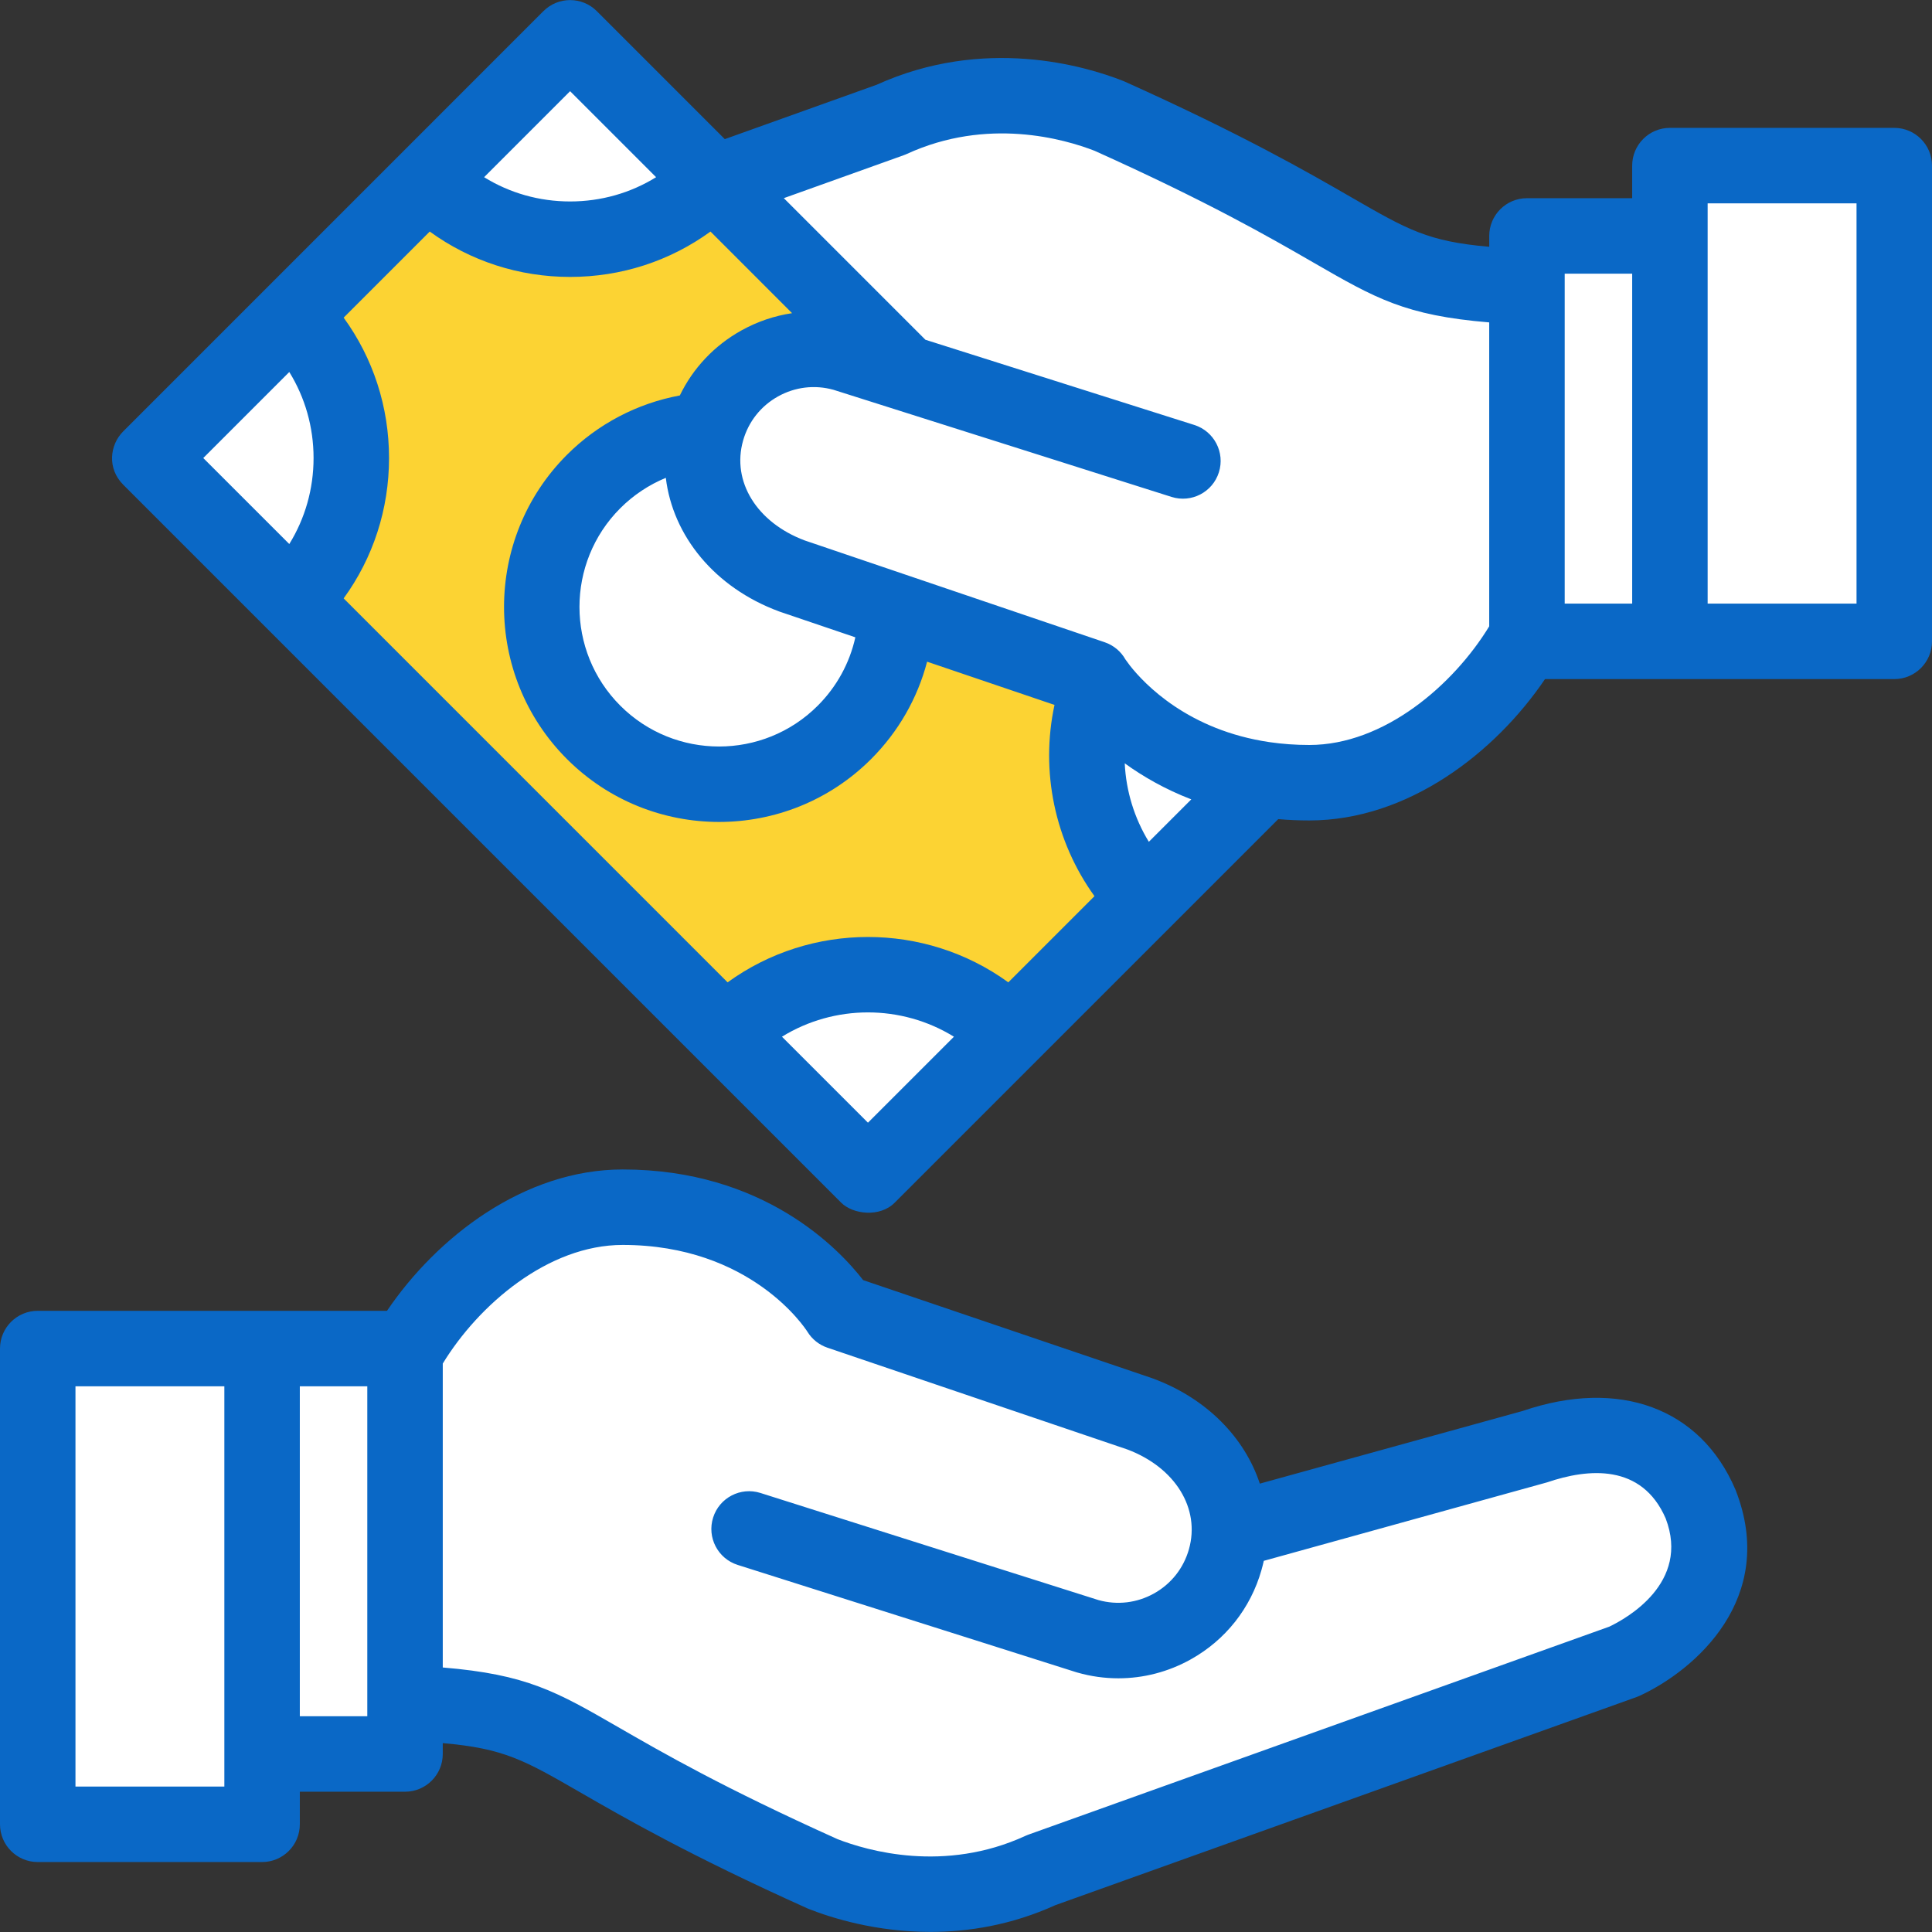
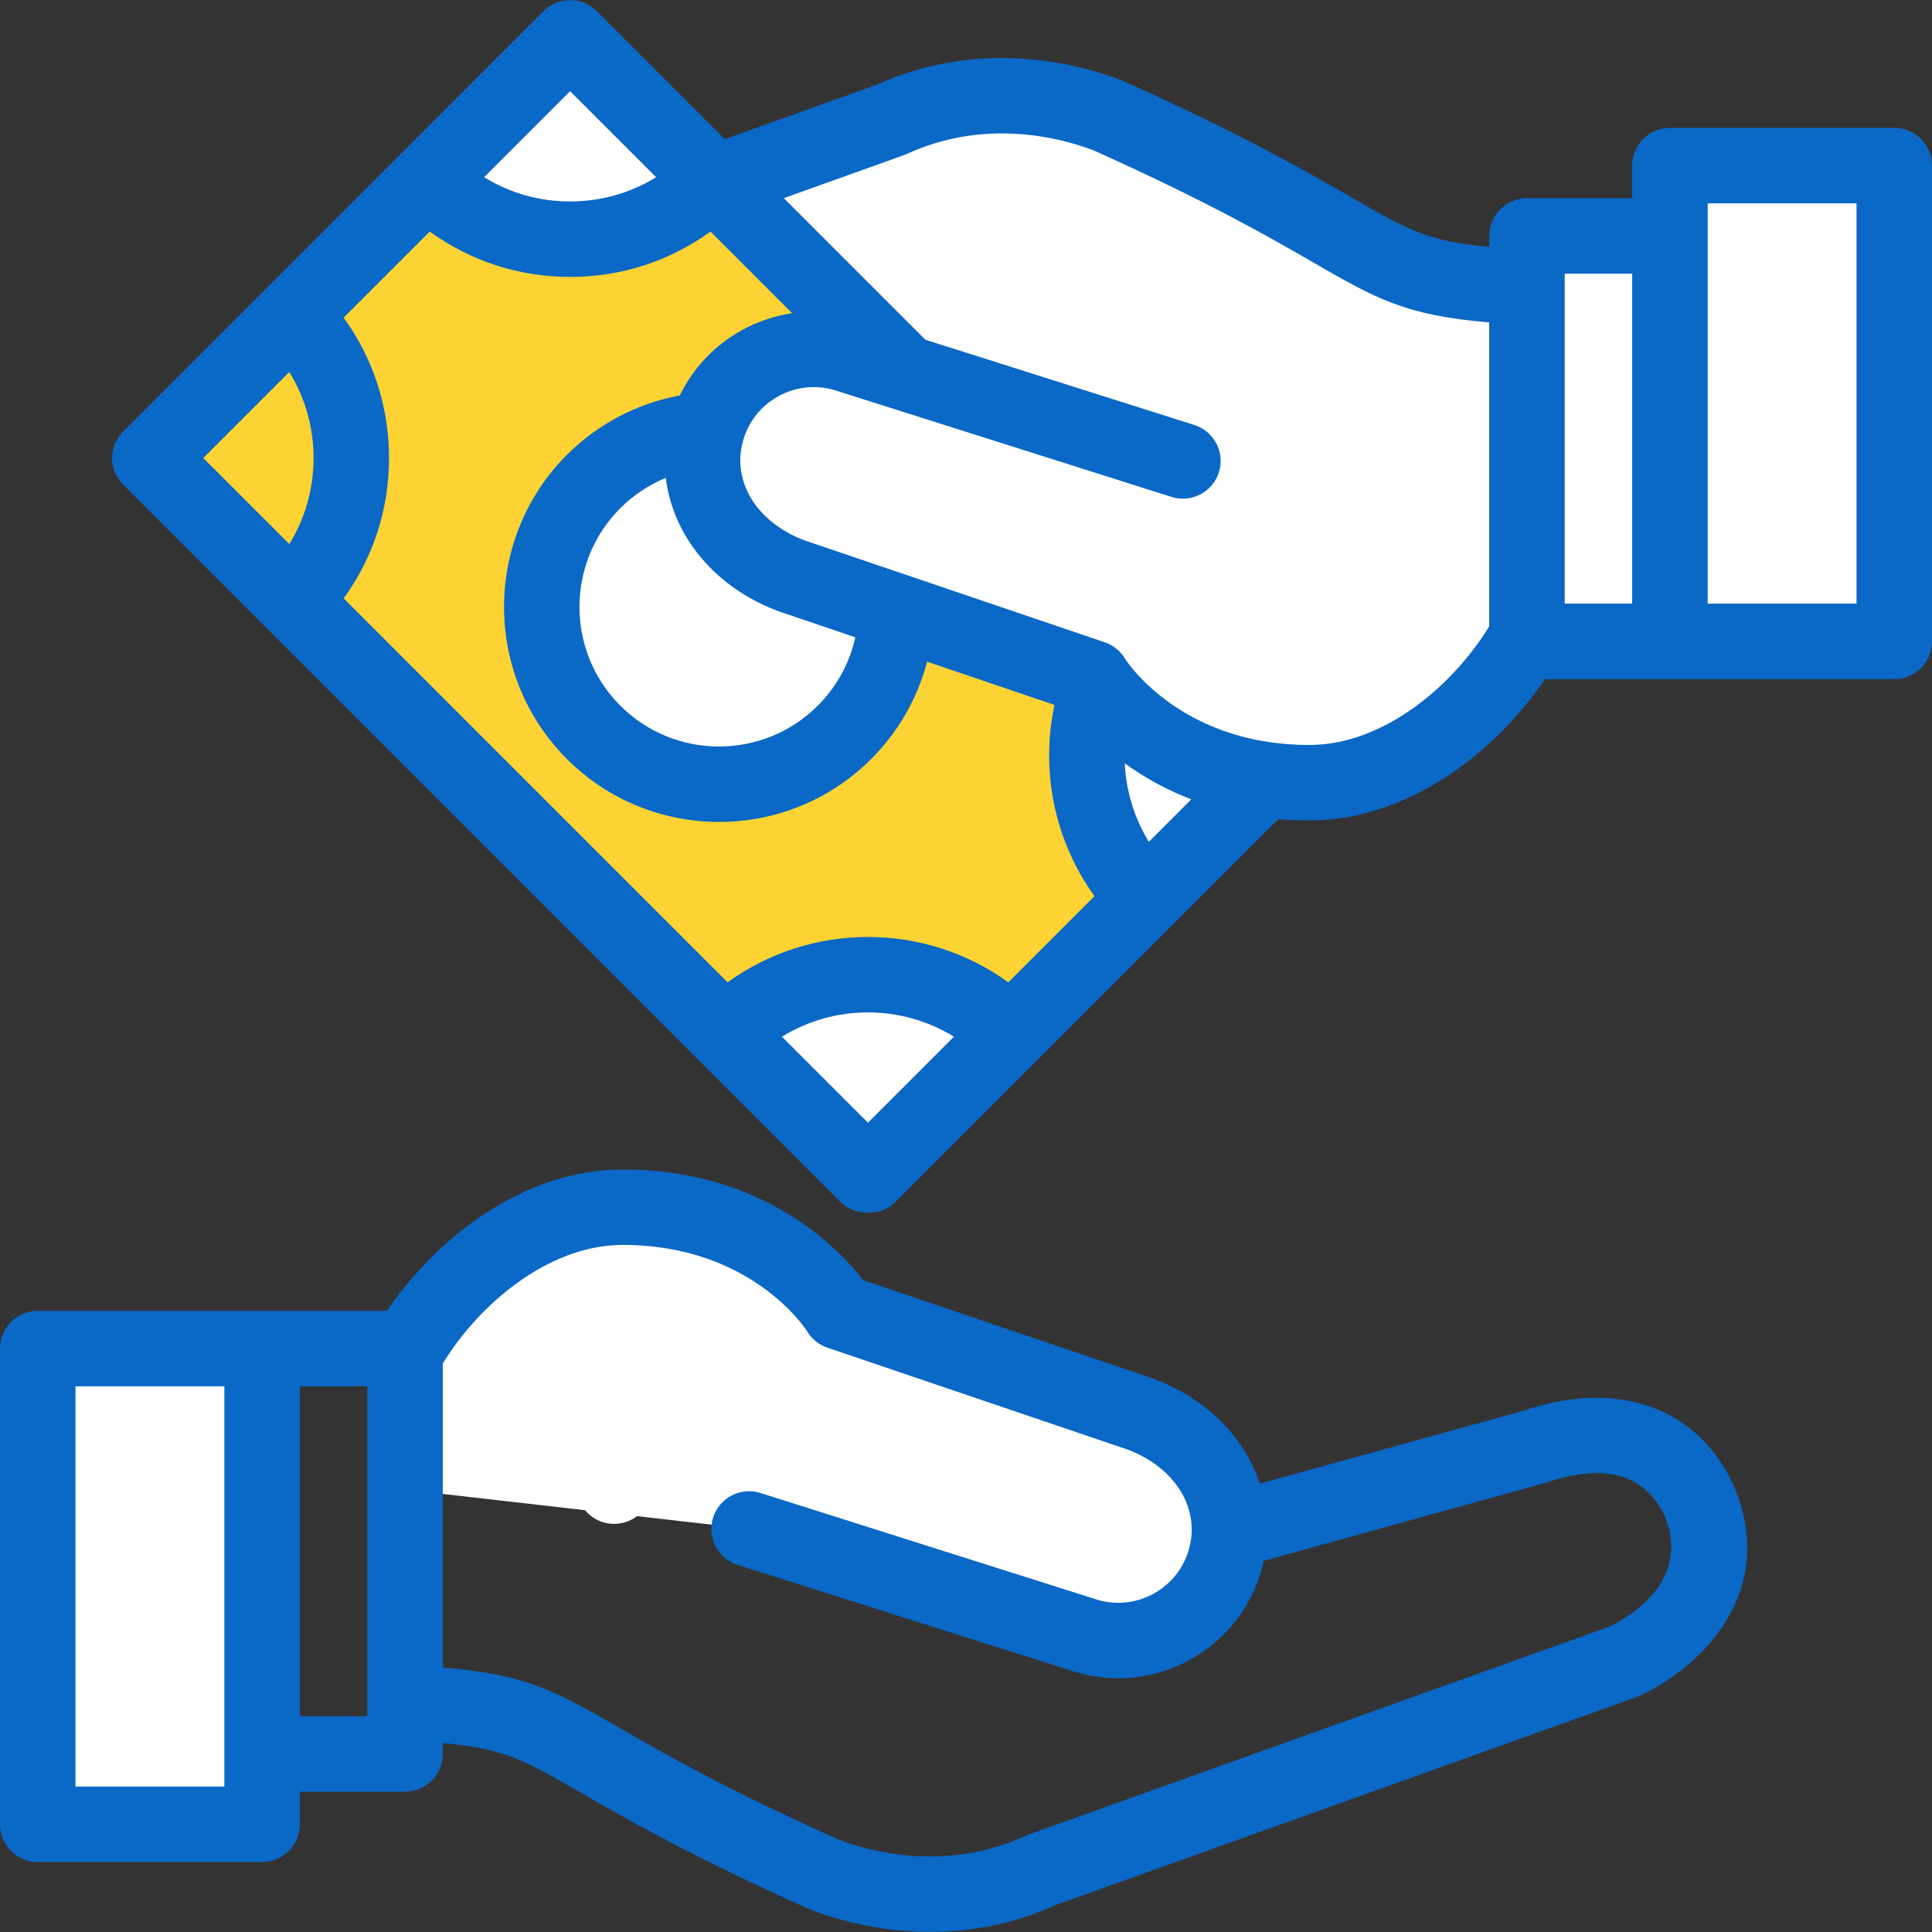
<svg xmlns="http://www.w3.org/2000/svg" width="80px" height="80px" viewBox="0 0 80 80" version="1.1">
  <rect x="0" y="0" width="80" height="80" fill="#333333" stroke="none" />
  <title>payment-method-3</title>
  <desc>Created with Sketch.</desc>
  <g id="Page-1" stroke="none" stroke-width="1" fill="none" fill-rule="evenodd">
    <g id="Artboard" transform="translate(-405, -104)" fill-rule="nonzero">
      <g id="payment-method-3" transform="translate(405, 104)">
-         <path d="M16.772,58.128 L16.772,70.516 C23.828,70.828 21.792,72.074 34.07,77.595 C35.633,78.21 39.243,79.217 43.109,77.441 C43.111,77.44 43.114,77.438 43.116,77.438 L67.236,68.802 C68.021,68.441 71.98,66.29 70.418,62.283 C68.593,58.011 63.895,59.793 63.501,59.922 L50.909,63.403" id="Shape" fill="#FFFFFF" />
        <path d="M31.018,63.311 L45.042,67.755 C47.489,68.45 50.037,67.031 50.733,64.583 L50.733,64.583 C51.429,62.136 50.009,59.588 47.205,58.547 L34.764,54.325 C34.764,54.324 32.108,49.988 25.784,49.988 C21.791,49.988 18.349,53.215 16.772,56.04 L16.772,61.682" id="Shape" fill="#FFFFFF" />
        <path d="M25.43,63.102 C25.328,63.102 25.225,63.091 25.125,63.071 C25.025,63.052 24.927,63.021 24.831,62.982 C24.738,62.943 24.647,62.894 24.562,62.838 C24.477,62.782 24.397,62.716 24.325,62.644 C24.253,62.572 24.188,62.492 24.131,62.407 C24.073,62.322 24.027,62.232 23.988,62.136 C23.948,62.042 23.917,61.944 23.898,61.844 C23.878,61.744 23.867,61.641 23.867,61.539 C23.867,61.438 23.878,61.335 23.898,61.235 C23.917,61.135 23.948,61.036 23.988,60.941 C24.027,60.847 24.073,60.757 24.131,60.672 C24.188,60.586 24.253,60.507 24.325,60.435 C24.397,60.363 24.477,60.297 24.562,60.241 C24.647,60.185 24.738,60.136 24.831,60.097 C24.927,60.058 25.025,60.027 25.125,60.008 C25.325,59.968 25.533,59.968 25.734,60.008 C25.834,60.027 25.933,60.058 26.027,60.097 C26.122,60.136 26.212,60.185 26.297,60.241 C26.383,60.297 26.462,60.363 26.534,60.435 C26.606,60.507 26.672,60.586 26.728,60.672 C26.784,60.757 26.833,60.847 26.872,60.941 C26.911,61.036 26.941,61.135 26.961,61.235 C26.981,61.335 26.992,61.438 26.992,61.539 C26.992,61.641 26.981,61.744 26.961,61.844 C26.941,61.944 26.911,62.042 26.872,62.136 C26.833,62.232 26.784,62.322 26.728,62.407 C26.672,62.492 26.606,62.572 26.534,62.644 C26.462,62.716 26.383,62.782 26.297,62.838 C26.212,62.894 26.122,62.943 26.027,62.982 C25.933,63.021 25.834,63.052 25.734,63.071 C25.634,63.091 25.531,63.102 25.43,63.102 Z" id="Shape" fill="#FFFFFF" />
-         <rect id="Rectangle-path" fill="#FFFFFF" x="10.853" y="55.84" width="5.919" height="16.788" />
        <rect id="Rectangle-path" fill="#FFFFFF" x="1.562" y="55.84" width="9.291" height="19.7" />
        <path d="M71.874,61.716 C71.868,61.7 71.862,61.685 71.855,61.67 C70.417,58.304 67.044,57.061 63.053,58.424 L52.167,61.434 C51.538,59.528 49.968,57.906 47.748,57.083 C47.734,57.078 47.72,57.073 47.707,57.068 L35.741,53.007 C34.745,51.719 31.625,48.425 25.784,48.425 C21.702,48.425 18.091,51.226 16.025,54.278 L1.562,54.278 C0.7,54.278 0,54.977 0,55.84 L0,75.54 C0,76.403 0.7,77.103 1.562,77.103 L10.853,77.103 C11.716,77.103 12.415,76.403 12.415,75.54 L12.415,74.191 L16.772,74.191 C17.635,74.191 18.334,73.491 18.334,72.628 L18.334,72.179 C20.874,72.4 21.709,72.882 24.042,74.227 C25.836,75.261 28.547,76.825 33.429,79.02 C33.452,79.03 33.475,79.04 33.498,79.049 C34.435,79.417 36.266,79.996 38.525,79.996 C40.096,79.996 41.875,79.716 43.701,78.888 L67.762,70.273 C67.805,70.258 67.847,70.24 67.889,70.221 C70.188,69.163 73.615,66.182 71.874,61.716 Z M9.29,73.977 L3.125,73.977 L3.125,57.403 L9.29,57.403 L9.29,73.977 Z M15.209,71.066 L12.415,71.066 L12.415,57.403 L15.209,57.403 L15.209,71.066 Z M66.64,67.355 L42.59,75.966 C42.569,75.974 42.54,75.985 42.519,75.994 C42.498,76.002 42.477,76.011 42.456,76.021 C39.107,77.56 35.923,76.639 34.675,76.153 C29.959,74.031 27.442,72.58 25.603,71.52 C23.046,70.045 21.814,69.335 18.334,69.047 L18.334,56.462 C19.815,54.035 22.688,51.55 25.784,51.55 C31.095,51.55 33.345,55.004 33.433,55.143 C33.624,55.454 33.917,55.688 34.262,55.805 L46.68,60.019 C48.663,60.764 49.711,62.462 49.23,64.156 C49.007,64.938 48.494,65.587 47.783,65.983 C47.079,66.375 46.265,66.472 45.489,66.257 L31.49,61.821 C30.667,61.56 29.789,62.016 29.529,62.839 C29.268,63.661 29.723,64.539 30.546,64.8 L44.569,69.244 C44.584,69.249 44.599,69.253 44.614,69.257 C45.174,69.417 45.744,69.495 46.31,69.495 C47.348,69.495 48.373,69.231 49.304,68.713 C50.744,67.91 51.785,66.596 52.235,65.011 C52.271,64.884 52.303,64.757 52.331,64.631 L64.063,61.381 C65.757,60.802 67.981,60.594 68.972,62.874 C69.997,65.552 67.332,67.025 66.64,67.355 Z" id="Shape" fill="#0A68C6" />
        <polyline id="Shape" fill="#FCD333" points="37.485 15.444 23.607 1.566 6.208 18.966 35.94 48.698 52.359 32.279" />
        <path d="M29.267,17.814 L29.267,17.814 C29.268,17.811 29.269,17.808 29.27,17.805 C27.562,17.922 25.886,18.633 24.58,19.939 C21.712,22.807 21.712,27.457 24.58,30.325 C27.448,33.193 32.098,33.193 34.967,30.325 C36.354,28.938 37.07,27.134 37.115,25.316" id="Shape" fill="#FFFFFF" />
        <path d="M63.228,24.27 L63.228,11.882 C56.172,11.57 58.208,10.323 45.93,4.803 C44.367,4.188 40.757,3.181 36.891,4.957 C36.889,4.958 36.886,4.959 36.884,4.96 L29.607,7.566 L37.115,15.074" id="Shape" fill="#FFFFFF" />
-         <path d="M6.208,18.966 L12.106,13.067 C15.359,16.32 15.359,21.611 12.106,24.864 L6.208,18.966 Z" id="Shape" fill="#FFFFFF" />
        <path d="M30.041,42.799 C33.294,39.546 38.586,39.546 41.839,42.799 L35.94,48.698 L30.041,42.799 Z" id="Shape" fill="#FFFFFF" />
        <path d="M17.708,7.465 L23.607,1.566 L29.506,7.465 C26.253,10.718 20.961,10.718 17.708,7.465 Z" id="Shape" fill="#FFFFFF" />
        <path d="M45.501,28.445 C44.432,31.396 45.078,34.835 47.441,37.197 L52.359,32.279" id="Shape" fill="#FFFFFF" />
        <path d="M48.982,19.087 L34.958,14.643 C32.511,13.947 29.963,15.367 29.267,17.815 L29.267,17.815 C28.571,20.262 29.991,22.81 32.795,23.85 L45.241,28.074 L45.236,28.073 C45.236,28.073 47.891,32.41 54.216,32.41 C58.209,32.41 61.651,29.183 63.228,26.358 L63.228,20.716" id="Shape" fill="#FFFFFF" />
-         <path d="M54.57,22.421 C54.469,22.421 54.366,22.41 54.266,22.39 C54.166,22.369 54.067,22.34 53.973,22.3 C53.878,22.261 53.788,22.213 53.703,22.157 C53.617,22.1 53.538,22.035 53.466,21.963 C53.394,21.891 53.328,21.811 53.272,21.725 C53.216,21.641 53.167,21.55 53.128,21.455 C53.089,21.361 53.058,21.263 53.039,21.163 C53.019,21.063 53.008,20.96 53.008,20.858 C53.008,20.757 53.019,20.654 53.039,20.554 C53.058,20.454 53.089,20.355 53.128,20.26 C53.167,20.166 53.216,20.075 53.272,19.991 C53.328,19.905 53.394,19.825 53.466,19.754 C53.538,19.682 53.617,19.616 53.703,19.56 C53.788,19.504 53.878,19.455 53.973,19.416 C54.067,19.377 54.166,19.346 54.266,19.327 C54.467,19.286 54.675,19.286 54.877,19.327 C54.975,19.346 55.073,19.377 55.169,19.416 C55.263,19.455 55.353,19.504 55.438,19.56 C55.523,19.616 55.603,19.682 55.675,19.754 C55.747,19.825 55.812,19.905 55.869,19.991 C55.927,20.075 55.973,20.166 56.013,20.26 C56.053,20.355 56.083,20.454 56.103,20.554 C56.123,20.654 56.133,20.757 56.133,20.858 C56.133,20.96 56.123,21.063 56.103,21.163 C56.083,21.263 56.053,21.361 56.013,21.455 C55.973,21.55 55.927,21.641 55.869,21.725 C55.812,21.811 55.747,21.891 55.675,21.963 C55.603,22.035 55.523,22.1 55.438,22.157 C55.353,22.213 55.263,22.261 55.169,22.3 C55.073,22.34 54.975,22.369 54.877,22.39 C54.775,22.41 54.672,22.421 54.57,22.421 Z" id="Shape" fill="#FFFFFF" />
+         <path d="M54.57,22.421 C54.469,22.421 54.366,22.41 54.266,22.39 C54.166,22.369 54.067,22.34 53.973,22.3 C53.878,22.261 53.788,22.213 53.703,22.157 C53.617,22.1 53.538,22.035 53.466,21.963 C53.394,21.891 53.328,21.811 53.272,21.725 C53.216,21.641 53.167,21.55 53.128,21.455 C53.089,21.361 53.058,21.263 53.039,21.163 C53.019,21.063 53.008,20.96 53.008,20.858 C53.008,20.757 53.019,20.654 53.039,20.554 C53.058,20.454 53.089,20.355 53.128,20.26 C53.167,20.166 53.216,20.075 53.272,19.991 C53.328,19.905 53.394,19.825 53.466,19.754 C53.538,19.682 53.617,19.616 53.703,19.56 C53.788,19.504 53.878,19.455 53.973,19.416 C54.067,19.377 54.166,19.346 54.266,19.327 C54.467,19.286 54.675,19.286 54.877,19.327 C54.975,19.346 55.073,19.377 55.169,19.416 C55.263,19.455 55.353,19.504 55.438,19.56 C55.523,19.616 55.603,19.682 55.675,19.754 C55.747,19.825 55.812,19.905 55.869,19.991 C55.927,20.075 55.973,20.166 56.013,20.26 C56.053,20.355 56.083,20.454 56.103,20.554 C56.123,20.654 56.133,20.757 56.133,20.858 C56.133,20.96 56.123,21.063 56.103,21.163 C56.083,21.263 56.053,21.361 56.013,21.455 C55.812,21.811 55.747,21.891 55.675,21.963 C55.603,22.035 55.523,22.1 55.438,22.157 C55.353,22.213 55.263,22.261 55.169,22.3 C55.073,22.34 54.975,22.369 54.877,22.39 C54.775,22.41 54.672,22.421 54.57,22.421 Z" id="Shape" fill="#FFFFFF" />
        <polygon id="Rectangle-path" fill="#FFFFFF" points="63.228 9.77 69.147 9.77 69.147 26.558 63.228 26.558" />
        <polygon id="Rectangle-path" fill="#FFFFFF" points="69.147 6.858 78.438 6.858 78.438 26.558 69.147 26.558" />
        <path d="M78.438,5.295 L69.147,5.295 C68.284,5.295 67.585,5.995 67.585,6.858 L67.585,8.207 L63.228,8.207 C62.365,8.207 61.666,8.907 61.666,9.77 L61.666,10.219 C59.126,9.998 58.291,9.516 55.958,8.171 C54.165,7.137 51.453,5.573 46.571,3.378 C46.548,3.368 46.526,3.358 46.502,3.349 C44.913,2.724 40.748,1.494 36.299,3.51 L30.012,5.761 L24.712,0.461 C24.102,-0.149 23.113,-0.149 22.502,0.461 L5.103,17.861 C4.54,18.424 4.432,19.4 5.103,20.071 L34.835,49.803 C35.311,50.279 36.425,50.423 37.045,49.803 L52.93,33.918 C53.343,33.954 53.772,33.973 54.216,33.973 C58.298,33.973 61.909,31.172 63.975,28.12 L78.438,28.12 C79.3,28.12 80,27.421 80,26.558 L80,6.858 C80,5.995 79.3,5.295 78.438,5.295 Z M27.57,19.786 C27.859,22.187 29.587,24.326 32.252,25.315 C32.266,25.32 32.28,25.325 32.293,25.33 L35.418,26.39 C35.182,27.455 34.648,28.434 33.862,29.22 C31.608,31.475 27.94,31.475 25.685,29.22 C23.431,26.966 23.431,23.298 25.685,21.044 C26.229,20.5 26.871,20.075 27.57,19.786 Z M30.696,13.685 C29.576,14.309 28.697,15.244 28.15,16.375 C26.387,16.701 24.755,17.554 23.475,18.834 C20.003,22.307 20.003,27.957 23.476,31.43 C25.212,33.166 27.493,34.035 29.774,34.035 C32.054,34.035 34.335,33.167 36.072,31.43 C37.201,30.3 37.993,28.912 38.389,27.399 L43.665,29.189 C43.071,31.941 43.679,34.835 45.32,37.108 L41.752,40.677 C38.299,38.172 33.581,38.172 30.128,40.677 L14.23,24.778 C15.45,23.1 16.109,21.084 16.109,18.966 C16.109,16.847 15.45,14.831 14.23,13.153 L17.795,9.588 C19.473,10.808 21.489,11.467 23.607,11.467 C25.726,11.467 27.741,10.808 29.42,9.588 L32.799,12.968 C32.07,13.075 31.359,13.316 30.696,13.685 Z M47.571,34.857 C46.968,33.874 46.627,32.752 46.573,31.608 C47.322,32.149 48.236,32.679 49.329,33.1 L47.571,34.857 Z M23.607,3.776 L27.168,7.337 C26.11,7.992 24.886,8.342 23.607,8.342 C22.328,8.342 21.104,7.992 20.046,7.337 L23.607,3.776 Z M11.979,15.404 C12.633,16.463 12.984,17.687 12.984,18.966 C12.984,20.244 12.633,21.468 11.979,22.527 L8.417,18.966 L11.979,15.404 Z M35.94,46.488 L32.379,42.928 C34.553,41.586 37.326,41.586 39.5,42.928 L35.94,46.488 Z M54.216,30.848 C53.636,30.848 53.093,30.806 52.586,30.733 C52.584,30.733 52.582,30.732 52.58,30.732 C49.205,30.242 47.39,28.324 46.792,27.565 C46.76,27.518 46.624,27.34 46.604,27.31 C46.422,26.985 46.124,26.724 45.743,26.594 L33.32,22.378 C31.337,21.634 30.289,19.936 30.77,18.243 C30.77,18.242 30.77,18.241 30.771,18.24 C30.771,18.239 30.771,18.237 30.772,18.236 C30.995,17.456 31.508,16.81 32.217,16.415 C32.921,16.022 33.735,15.925 34.511,16.14 L48.51,20.576 C49.333,20.837 50.211,20.381 50.471,19.559 C50.732,18.736 50.276,17.858 49.454,17.597 L38.32,14.069 L38.223,13.972 C38.222,13.971 38.221,13.97 38.22,13.969 L32.456,8.205 L37.41,6.431 C37.427,6.425 37.448,6.417 37.464,6.41 C37.468,6.409 37.477,6.405 37.481,6.404 C37.502,6.395 37.523,6.386 37.544,6.377 C40.893,4.837 44.077,5.759 45.325,6.244 C50.041,8.366 52.558,9.817 54.397,10.878 C56.954,12.352 58.186,13.063 61.665,13.35 L61.665,25.935 C60.185,28.363 57.312,30.848 54.216,30.848 Z M64.791,11.332 L67.585,11.332 L67.585,24.995 L64.791,24.995 L64.791,11.332 Z M76.875,24.995 L70.71,24.995 L70.71,8.42 L76.875,8.42 L76.875,24.995 Z" id="Shape" fill="#0A68C6" />
      </g>
    </g>
  </g>
</svg>